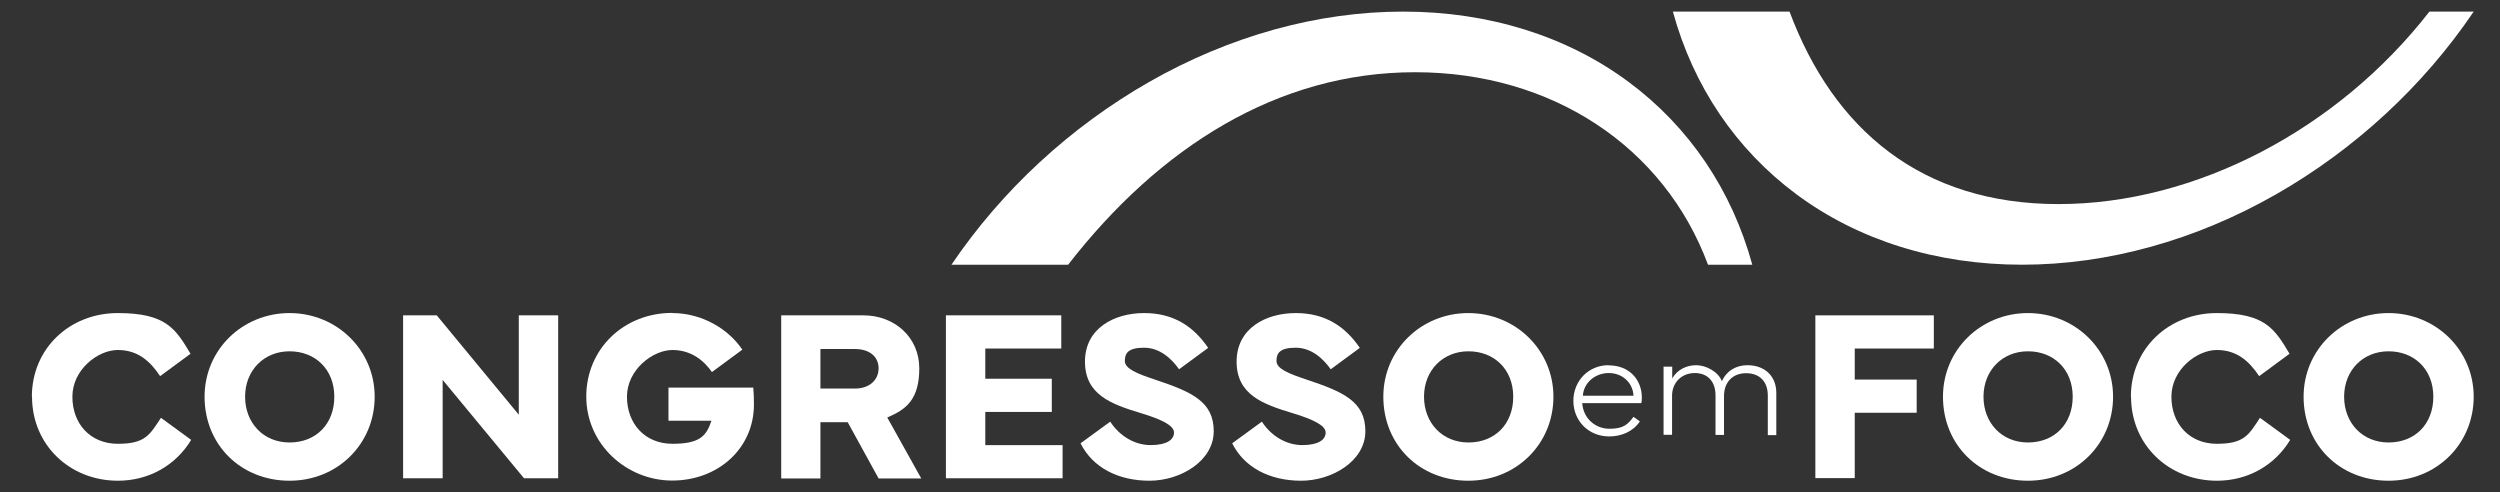
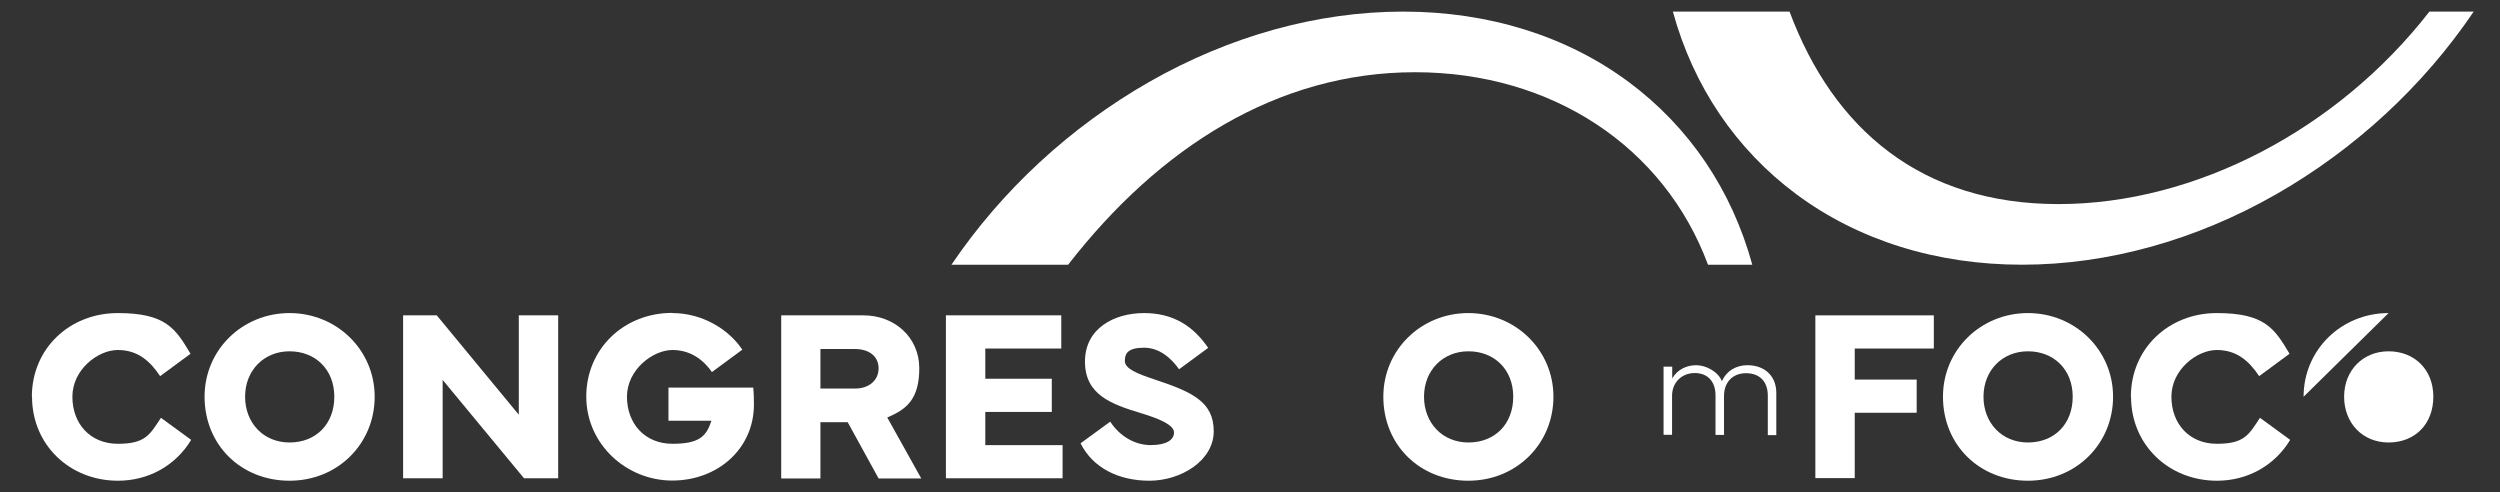
<svg xmlns="http://www.w3.org/2000/svg" id="Camada_1" version="1.1" viewBox="0 0 1530 301.2">
  <rect x="0" y="0" width="1530" height="301.2" fill="#333333" stroke="none" />
  <defs>
    <style>
      .st0 {
        fill: #fff;
      }
    </style>
  </defs>
  <g>
    <path class="st0" d="M1259.8,124.9c-83.9,0-137.7-45.7-164.6-117.8h-71.4c12.5,45.7,38.6,84.3,75.6,111.8,38,28.2,85.8,43.1,138.1,43.1s106.1-14.9,155.5-43.1c48.1-27.5,90-66.1,120.9-111.8h-27.1c-56,72.1-143.1,117.8-227,117.8Z" />
    <path class="st0" d="M866,44.2c83.9,0,152.5,45.7,179.3,117.8h27.1c-12.5-45.7-38.6-84.3-75.6-111.8-38-28.2-85.8-43.1-138.1-43.1s-106.1,14.9-155.5,43.1c-48.1,27.5-90,66.1-120.9,111.8h71.4c56-72.1,128.4-117.8,212.3-117.8h0Z" />
  </g>
  <path class="st0" d="M19.5,242.8c0-29.4,23-51.2,52.6-51.2s35.4,9.7,44.5,24.9l-18.6,13.7c-6.1-9.2-13.7-16-25.9-16s-27.8,12-27.8,28.6,11,28.8,27.8,28.8,19.5-5.4,26.4-15.9l18.5,13.5c-9.5,15.7-26,25-44.8,25-29.6,0-52.6-22-52.6-51.4h0Z" />
  <path class="st0" d="M125.2,242.8c0-28.8,23.2-51.2,52-51.2s52.1,22.5,52.1,51.2-22.5,51.4-52.1,51.4-52-21.8-52-51.4h0ZM150,242.8c0,15.9,11.1,28,27.2,28s27.4-11.2,27.4-28-11.7-27.8-27.4-27.8-27.2,11.7-27.2,27.8h0Z" />
  <path class="st0" d="M246.7,292.7v-99.7h20.6l50.2,60.8v-60.8h24.1v99.7h-20.9l-49.8-60.2v60.2h-24.2Z" />
  <path class="st0" d="M411.5,191.6c18.2,0,34.4,9.8,42.8,22.4l-18.6,13.7c-4.6-6.6-12.3-13.5-24.2-13.5s-27.8,12-27.8,28.6,11.1,28.8,27.8,28.8,20.8-4.7,23.9-14.1h-26.3v-20.3h51.9c.3,2.9.4,6.3.4,10.4,0,26.9-22,46.5-50,46.5s-52.6-22.2-52.6-51.4,23-51.2,52.6-51.2h.1Z" />
  <path class="st0" d="M478.1,292.7v-99.7h50.4c18.8,0,34.1,13.3,34.1,32.4s-8,25.2-19.6,30.1l20.8,37.3h-26.1l-18.9-34.4h-16.7v34.4h-24.1.1ZM502.1,237.8h21.1c9.1,0,14.5-5.4,14.5-12.4s-5.4-11.8-14.5-11.8h-21.1v24.2Z" />
  <path class="st0" d="M578.8,193h70.7v20.3h-46.5v18.5h40.7v20.3h-40.7v20.3h47.3v20.3h-71.4v-99.7h0Z" />
  <path class="st0" d="M679.5,258.1c5.7,8.8,15,14.3,24.7,14.3s14.3-3.2,14.3-7.7-8.4-8.3-20.4-11.9c-17.8-5.4-34.1-11.1-34.1-31.5s17.9-29.7,36.2-29.7,30.4,8.4,39.2,21.3l-17.8,13.1c-4.4-6.3-11.7-13.2-21.4-13.2s-11.8,3.3-11.8,8.1,7.6,7.8,18.4,11.4c22.5,7.5,36,13.4,36,31.6s-20.3,30.3-39.3,30.3-34.7-7.9-42.2-22.9l18.1-13.2h0Z" />
-   <path class="st0" d="M772.3,258.1c5.7,8.8,15,14.3,24.7,14.3s14.3-3.2,14.3-7.7-8.4-8.3-20.4-11.9c-17.8-5.4-34.1-11.1-34.1-31.5s17.9-29.7,36.2-29.7,30.4,8.4,39.2,21.3l-17.8,13.1c-4.4-6.3-11.7-13.2-21.4-13.2s-11.8,3.3-11.8,8.1,7.6,7.8,18.4,11.4c22.5,7.5,36,13.4,36,31.6s-20.3,30.3-39.3,30.3-34.7-7.9-42.2-22.9l18.1-13.2h0Z" />
  <path class="st0" d="M846.6,242.8c0-28.8,23.2-51.2,52-51.2s52.1,22.5,52.1,51.2-22.5,51.4-52.1,51.4-52-21.8-52-51.4h0ZM871.5,242.8c0,15.9,11.1,28,27.2,28s27.4-11.2,27.4-28-11.7-27.8-27.4-27.8-27.2,11.7-27.2,27.8h0Z" />
  <g>
    <path class="st0" d="M1111,193h72.5v20.3h-48.4v19h37.9v20.3h-37.9v40h-24.1v-99.7h0Z" />
    <path class="st0" d="M1189.1,242.8c0-28.8,23.2-51.2,52-51.2s52.1,22.5,52.1,51.2-22.5,51.4-52.1,51.4-52-21.8-52-51.4h0ZM1213.9,242.8c0,15.9,11.1,28,27.2,28s27.4-11.2,27.4-28-11.7-27.8-27.4-27.8-27.2,11.7-27.2,27.8h0Z" />
    <path class="st0" d="M1304.1,242.8c0-29.4,23-51.2,52.6-51.2s35.4,9.7,44.5,24.9l-18.6,13.7c-6.1-9.2-13.7-16-25.9-16s-27.8,12-27.8,28.6,11,28.8,27.8,28.8,19.5-5.4,26.4-15.9l18.5,13.5c-9.5,15.7-26,25-44.8,25-29.6,0-52.6-22-52.6-51.4h0Z" />
-     <path class="st0" d="M1409.8,242.8c0-28.8,23.2-51.2,52-51.2s52.1,22.5,52.1,51.2-22.5,51.4-52.1,51.4-52-21.8-52-51.4h0ZM1434.6,242.8c0,15.9,11.1,28,27.2,28s27.4-11.2,27.4-28-11.7-27.8-27.4-27.8-27.2,11.7-27.2,27.8h0Z" />
-     <path class="st0" d="M984.5,223.6c12.7,0,20.2,8.8,20.3,19.5,0,1.2,0,2.4-.3,3.6h-36.2c.7,9.4,8,15.7,16.7,15.7s11.2-2.7,14.7-7.3l3.9,2.8c-4.1,6.2-11.4,9.2-18.7,9.2-12.8,0-22-9.6-22-21.8s9.3-21.8,21.5-21.8h0ZM968.7,242.2h31c-.4-8.2-7-13.9-15.1-13.9s-15.3,5.6-15.9,13.9Z" />
+     <path class="st0" d="M1409.8,242.8c0-28.8,23.2-51.2,52-51.2h0ZM1434.6,242.8c0,15.9,11.1,28,27.2,28s27.4-11.2,27.4-28-11.7-27.8-27.4-27.8-27.2,11.7-27.2,27.8h0Z" />
    <path class="st0" d="M1018.2,224.4h5.2v7.2c3.2-5.6,9-8.1,14.7-8.1s13.3,3.7,15.7,9.8c3.1-6.8,9.2-9.8,15.6-9.8,10.6,0,17.7,6.6,17.7,17v25.8h-5.2v-24.2c0-8.5-4.9-13.7-13.3-13.7s-13.5,5.7-13.5,13.9v23.9h-5.2v-24.2c0-8.5-4.8-13.7-12.7-13.7s-13.9,5.7-13.9,13.9v23.9h-5.2v-41.8h.1Z" />
  </g>
</svg>